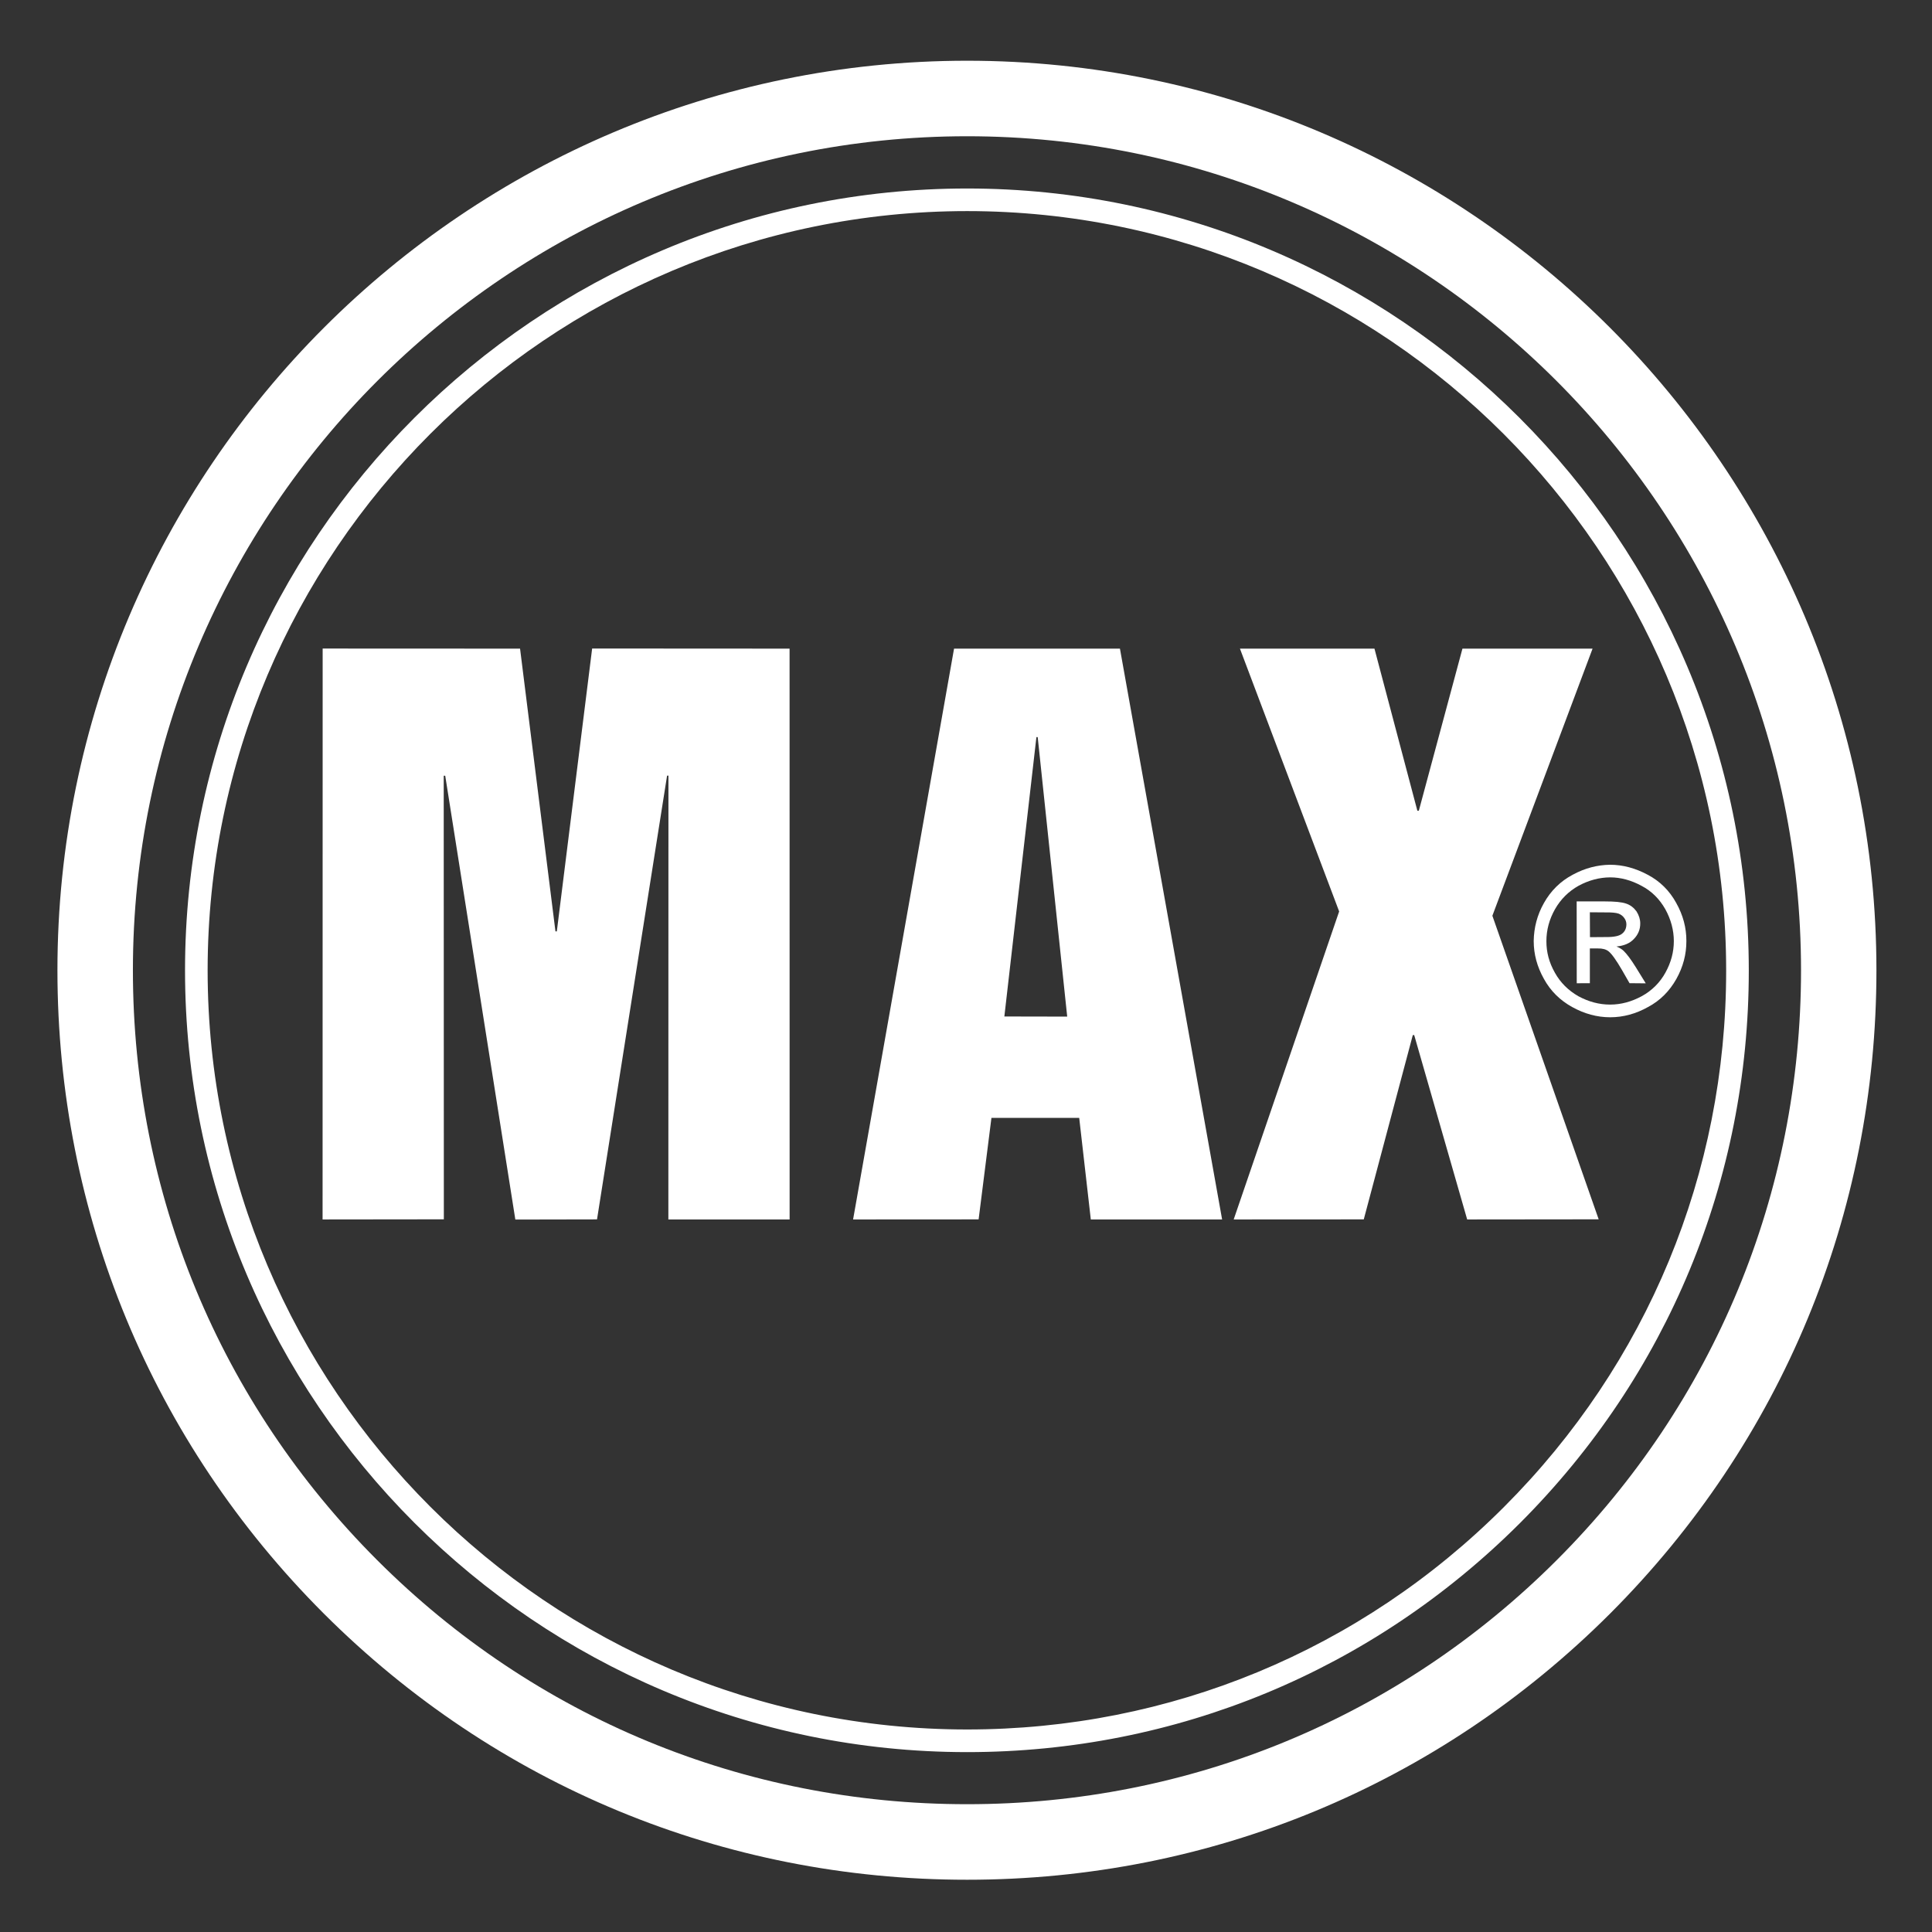
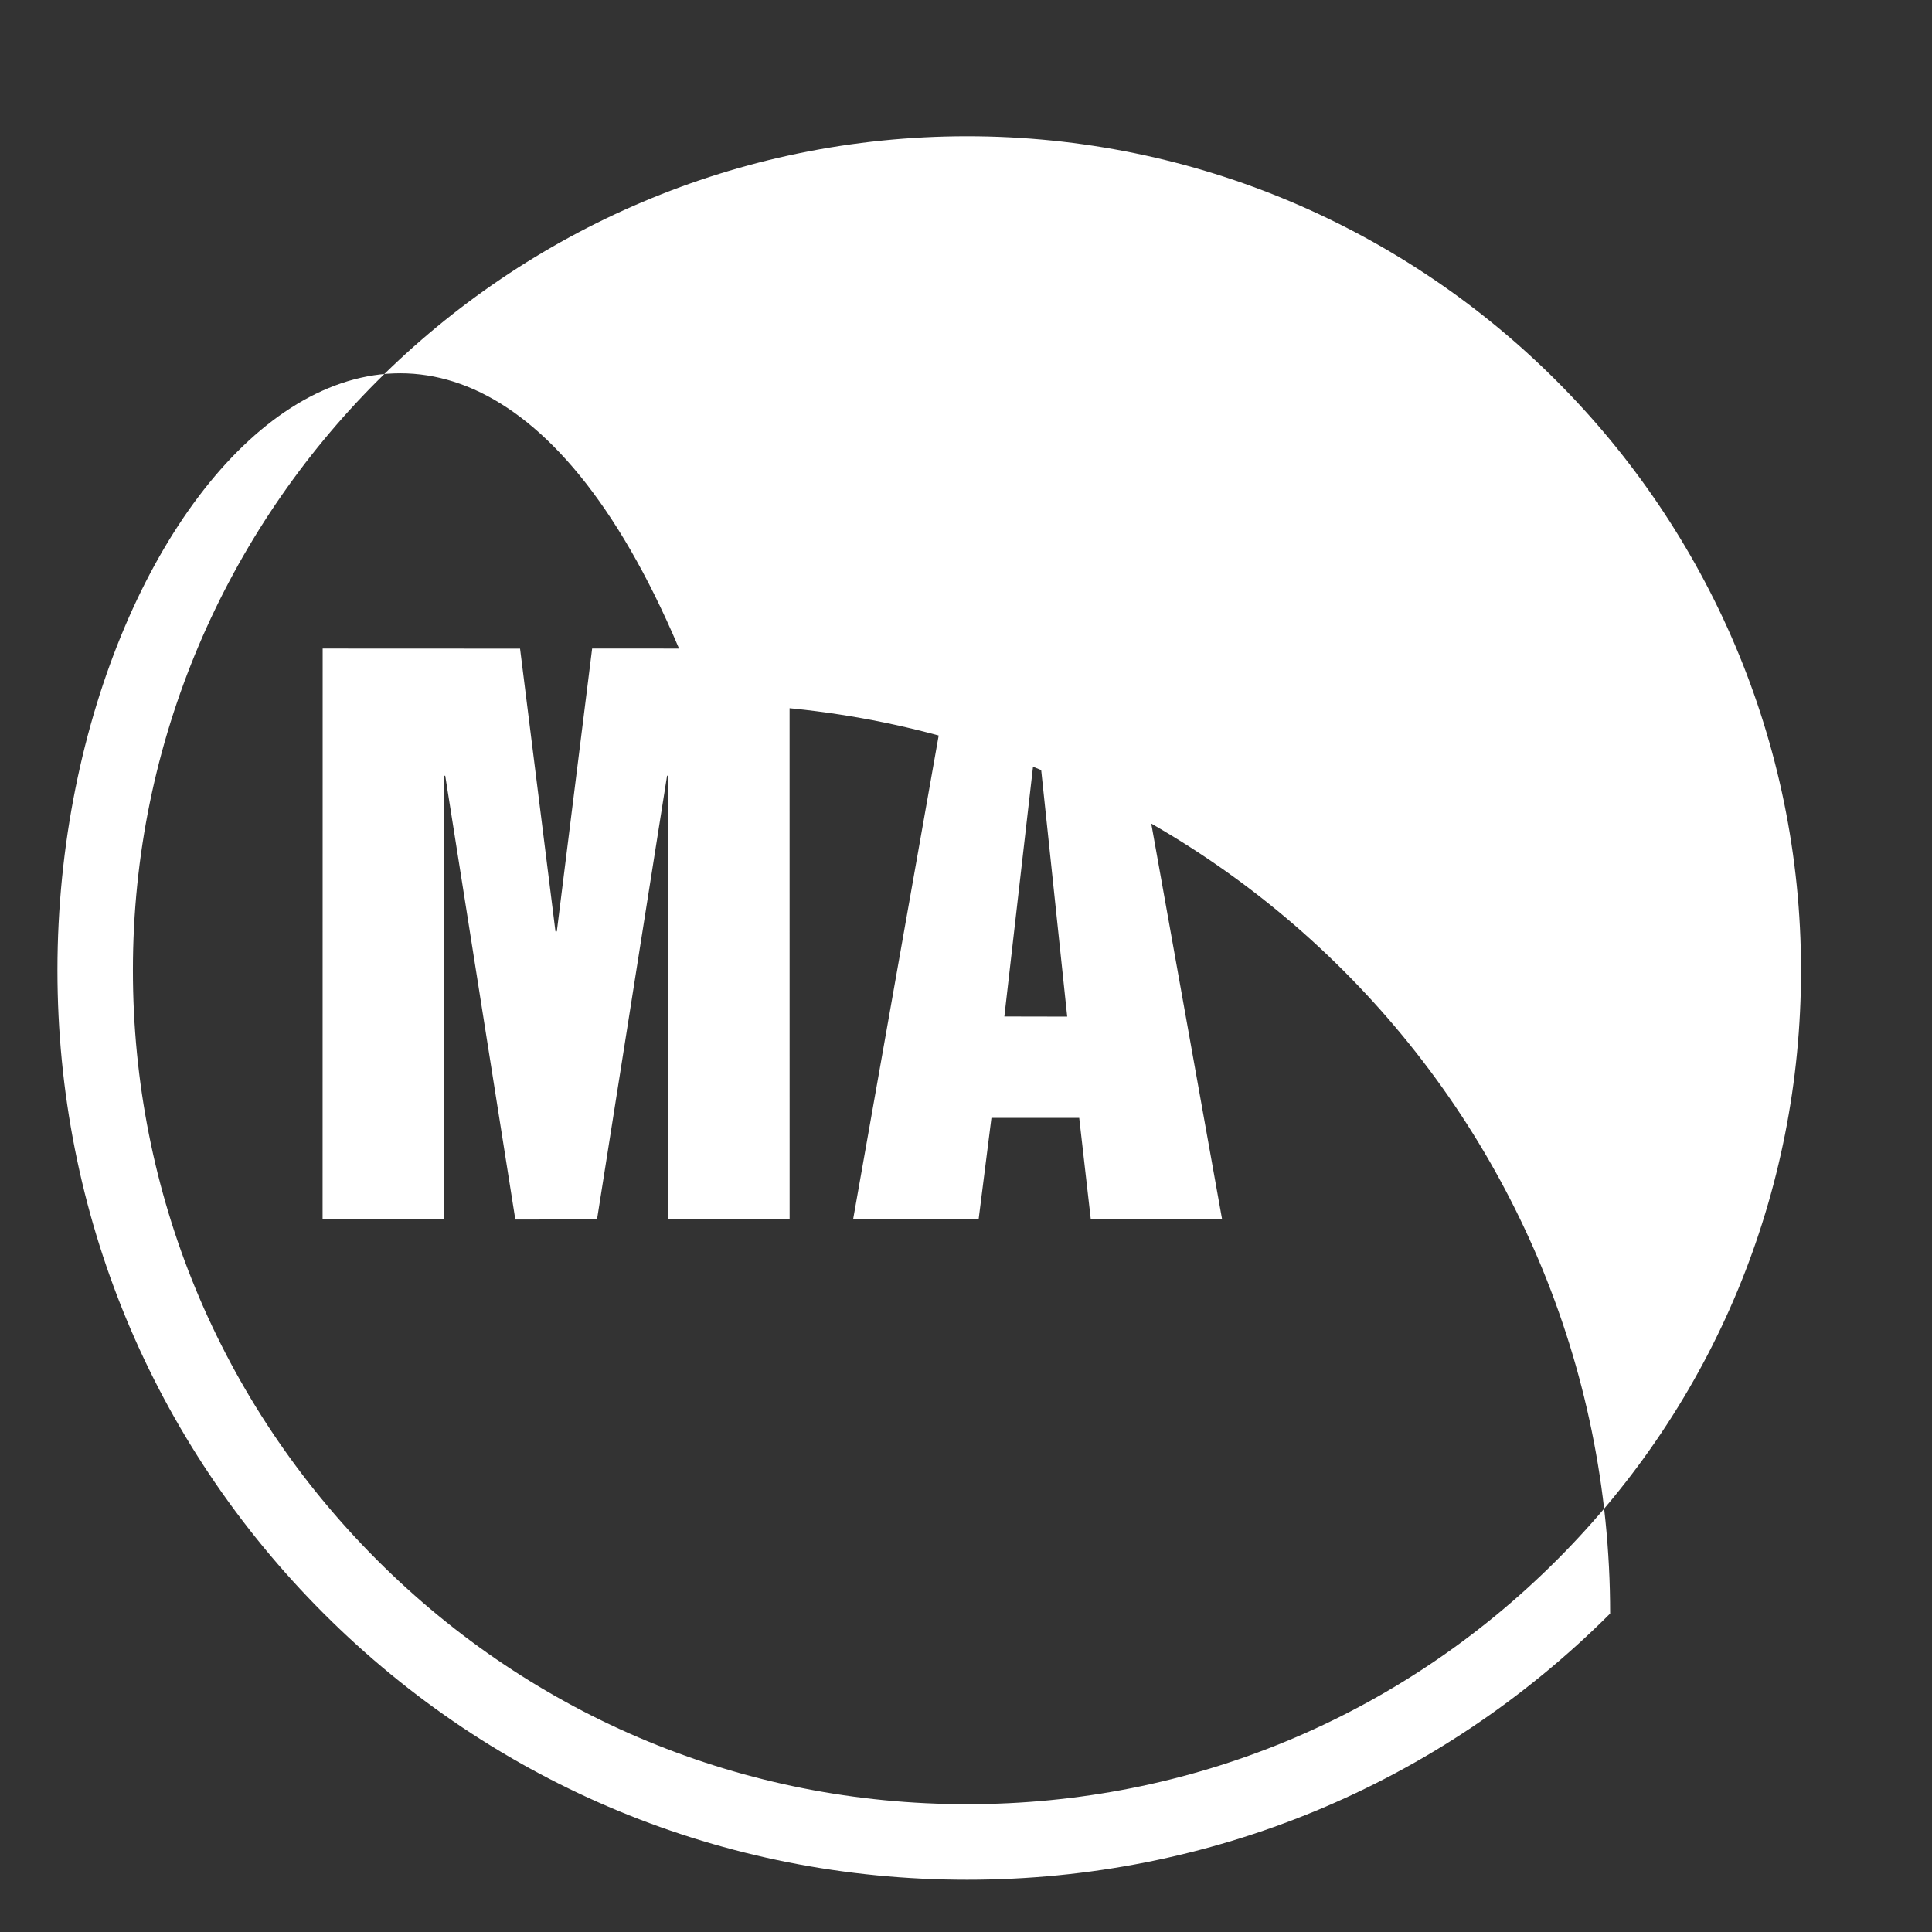
<svg xmlns="http://www.w3.org/2000/svg" xml:space="preserve" viewBox="0 0 283.46 283.46" height="283.46px" width="283.46px" y="0px" x="0px" id="Calque_1" version="1.1">
  <rect x="0" y="0" width="283.46" height="283.46" fill="#333333" stroke="none" />
  <g>
    <path d="M47.34,95.154l28.962,0.013l5.193,41.484l0.201,0.004l5.182-41.505l28.967,0.017l0.006,83.751h-17.79   l0.011-65.124l-0.201,0.018l-10.277,65.096l-11.985,0.023l-10.287-65.119h-0.22l0.018,65.085l-17.791,0.021L47.34,95.154z" fill="#ffffff" />
    <path d="M152.061,108.144l0.19,0.007l4.328,41.004l-9.221-0.018L152.061,108.144z M125.164,178.918l18.417-0.011   l1.882-14.897h12.876l1.703,14.908h19.265l-14.991-83.751h-24.339L125.164,178.918z" fill="#ffffff" />
-     <path d="M196.478,133.726l-14.556-38.559h19.737l6.296,23.785l0.215-0.007l6.398-23.778h19.092l-14.7,39.19   l15.596,44.54l-19.293,0.021l-7.773-27.053h-0.204l-7.195,27.042l-19.085,0.011L196.478,133.726z" fill="#ffffff" />
-     <path d="M27.147,142.369c0.011,63.23,51.477,114.688,114.741,114.699c30.649,0,59.453-11.939,81.139-33.623   c21.631-21.646,33.553-50.411,33.553-81.019c0-0.018,0-0.028,0-0.04c0-63.254-51.466-114.714-114.686-114.731   C78.625,27.672,27.158,79.121,27.147,142.369z M30.463,142.369C30.48,80.957,80.45,30.988,141.895,30.971   c61.387,0.018,111.358,49.998,111.364,111.415l0,0c0.012,29.729-11.564,57.679-32.596,78.714   c-21.037,21.06-49.017,32.646-78.774,32.646C80.45,253.733,30.48,203.76,30.463,142.369z M256.58,142.386L256.58,142.386   L256.58,142.386z" fill="#ffffff" />
-     <path d="M8.427,142.362c0,35.654,13.868,69.167,39.076,94.375c25.207,25.192,58.721,39.066,94.392,39.056   c35.639,0.007,69.141-13.868,94.342-39.056c25.197-25.219,39.069-58.722,39.069-94.369c0-73.581-59.857-133.458-133.417-133.458   C68.274,8.929,8.42,68.799,8.427,142.362z M55.335,228.897C32.225,205.789,19.5,175.061,19.5,142.362   C19.494,74.897,74.373,20.001,141.889,19.99c67.459,0,122.355,54.901,122.355,122.378c0,32.692-12.729,63.42-35.84,86.529   c-23.104,23.104-53.84,35.823-86.516,35.812C109.181,264.721,78.434,252.002,55.335,228.897z" fill="#ffffff" />
-     <path d="M240.822,129.956c1.513,0.791,2.656,1.939,3.512,3.446c0.821,1.493,1.248,3.063,1.248,4.68   c0,1.616-0.416,3.142-1.237,4.628c-0.797,1.449-1.987,2.638-3.454,3.441c-1.502,0.81-3.032,1.241-4.66,1.241   c-1.623,0-3.155-0.423-4.644-1.22c-1.484-0.849-2.646-1.996-3.461-3.463c-0.843-1.486-1.248-3.012-1.241-4.628   c0-1.624,0.416-3.187,1.259-4.68c0.85-1.478,1.994-2.627,3.496-3.463c1.488-0.792,3.021-1.202,4.607-1.212   C237.795,128.73,239.327,129.146,240.822,129.956z M230.748,128.338c-1.797,0.952-3.211,2.349-4.216,4.135   c-1.005,1.773-1.478,3.645-1.509,5.586c0,1.951,0.504,3.788,1.498,5.561c0.98,1.79,2.373,3.144,4.135,4.124   c1.791,0.994,3.649,1.508,5.591,1.508c1.929,0,3.79-0.514,5.559-1.508c1.791-0.952,3.156-2.352,4.146-4.111   c0.993-1.773,1.479-3.629,1.471-5.574c0.009-1.924-0.483-3.792-1.493-5.586c-0.984-1.795-2.382-3.188-4.189-4.135   c-1.784-0.959-3.639-1.462-5.51-1.462C234.354,126.9,232.539,127.369,230.748,128.338z M233.262,144.251v-5.101l1.153,0.004   c0.694-0.015,1.213,0.129,1.578,0.412c0.497,0.394,1.146,1.318,1.999,2.785l1.09,1.9l2.382,0.022l-1.467-2.374   c-0.7-1.125-1.307-1.935-1.786-2.397c-0.258-0.248-0.612-0.451-1.046-0.635c1.053-0.094,1.917-0.434,2.526-1.071   c0.652-0.652,0.97-1.436,0.963-2.316c0-0.604-0.184-1.178-0.543-1.756c-0.402-0.547-0.894-0.941-1.537-1.153   c-0.652-0.226-1.689-0.317-3.1-0.317h-4.148l0.011,12.007L233.262,144.251z M233.262,133.849l2.235,0.017   c0.976-0.017,1.61,0.053,1.98,0.18c0.37,0.149,0.624,0.35,0.843,0.657c0.193,0.267,0.303,0.574,0.303,0.93   c-0.014,0.589-0.215,1.022-0.631,1.357c-0.398,0.335-1.195,0.503-2.322,0.493l-2.391,0.018L233.262,133.849z" fill="#ffffff" />
+     <path d="M8.427,142.362c0,35.654,13.868,69.167,39.076,94.375c25.207,25.192,58.721,39.066,94.392,39.056   c35.639,0.007,69.141-13.868,94.342-39.056c0-73.581-59.857-133.458-133.417-133.458   C68.274,8.929,8.42,68.799,8.427,142.362z M55.335,228.897C32.225,205.789,19.5,175.061,19.5,142.362   C19.494,74.897,74.373,20.001,141.889,19.99c67.459,0,122.355,54.901,122.355,122.378c0,32.692-12.729,63.42-35.84,86.529   c-23.104,23.104-53.84,35.823-86.516,35.812C109.181,264.721,78.434,252.002,55.335,228.897z" fill="#ffffff" />
  </g>
</svg>